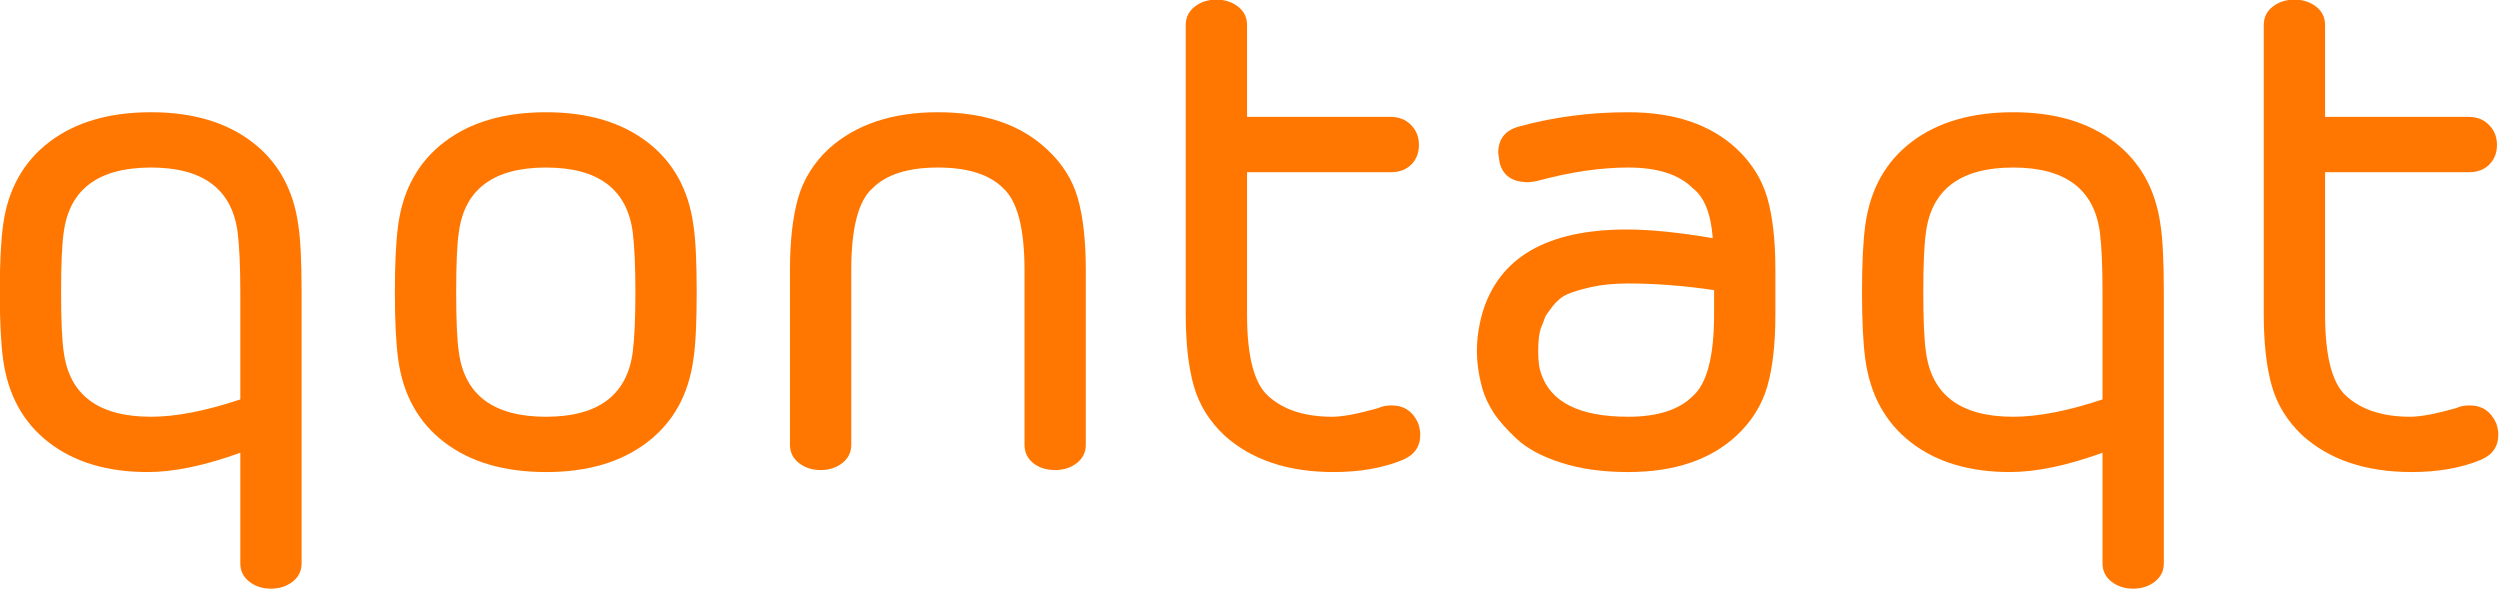
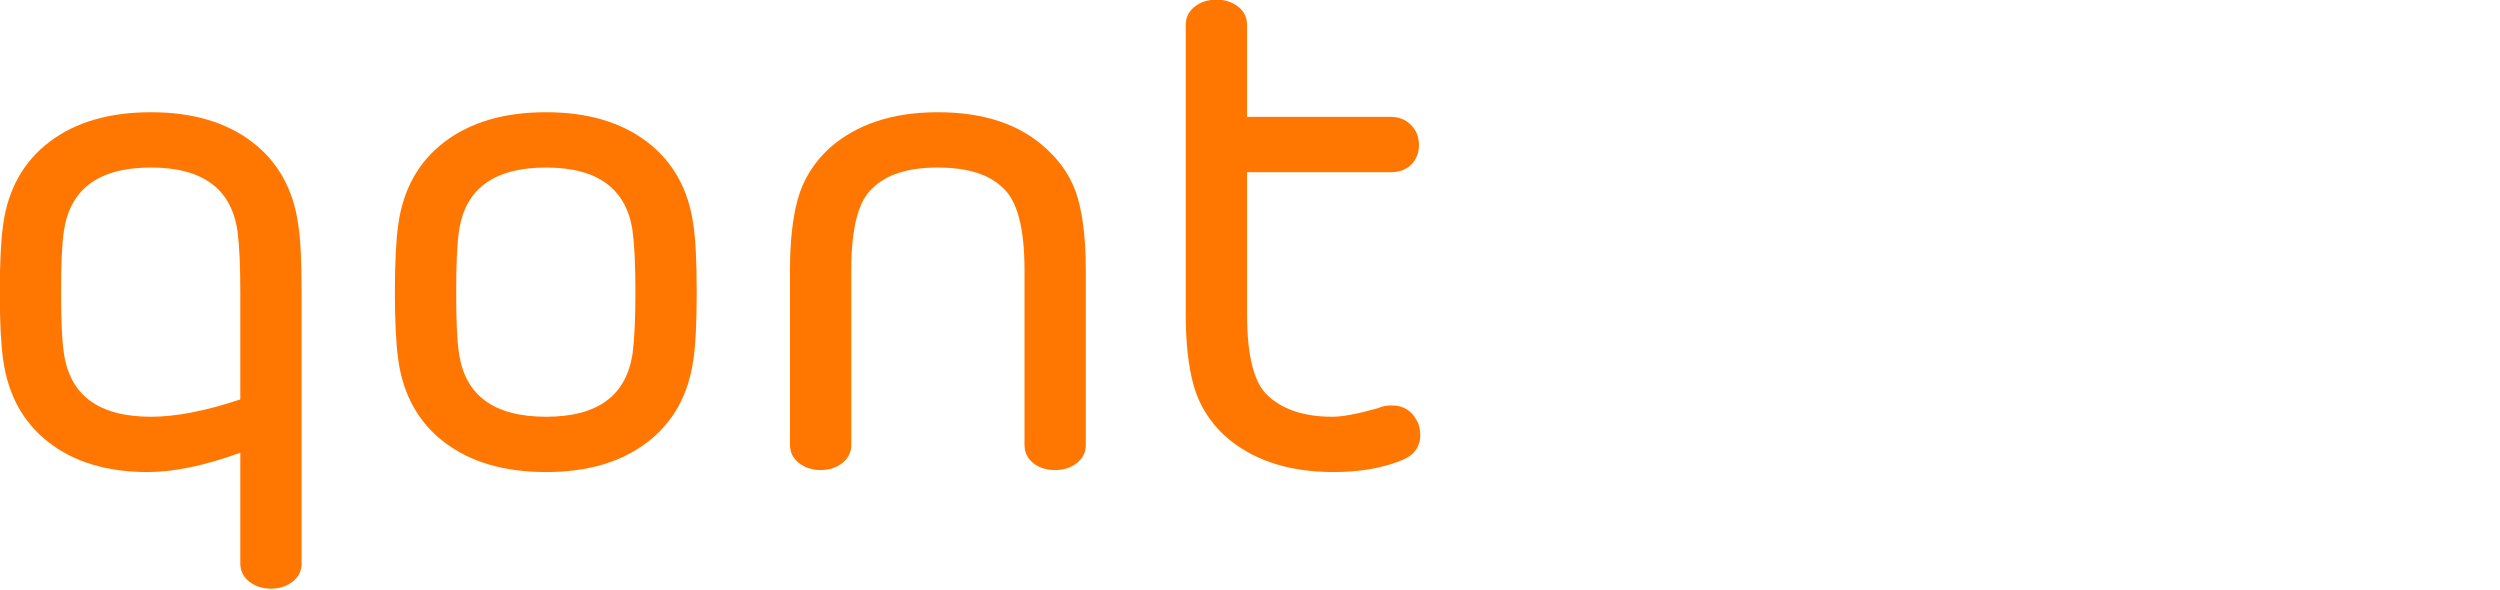
<svg xmlns="http://www.w3.org/2000/svg" width="100%" height="100%" viewBox="0 0 2234 527" version="1.1" xml:space="preserve" style="fill-rule:evenodd;clip-rule:evenodd;stroke-linejoin:round;stroke-miterlimit:2;">
  <g transform="matrix(1,0,0,1,-204.288,-2334.02)">
    <g transform="matrix(1.916,0,0,1,-594.425,1739.64)">
      <g transform="matrix(0.346,0,0,0.663,346.08,-249.236)">
        <path d="M606.634,1575.47C609.627,1594.63 611.124,1624.86 611.124,1666.17L611.124,2031.7C611.124,2041.88 607.083,2050.11 599,2056.4C590.917,2062.68 581.188,2065.83 569.812,2065.83C558.436,2065.83 548.707,2062.68 540.624,2056.4C532.541,2050.11 528.5,2041.88 528.5,2031.7L528.5,1882.62C480.601,1899.98 438.99,1908.66 403.665,1908.66C349.18,1908.66 304.725,1895.34 270.298,1868.69C235.871,1842.05 215.365,1804.78 208.779,1756.88C205.785,1735.33 204.288,1705.09 204.288,1666.17C204.288,1627.26 205.785,1597.02 208.779,1575.47C215.365,1527.57 236.17,1490.3 271.196,1463.65C306.222,1437.01 351.875,1423.69 408.155,1423.69C463.837,1423.69 509.191,1437.01 544.216,1463.65C579.242,1490.3 600.048,1527.57 606.634,1575.47ZM408.155,1834.12C441.684,1834.12 481.799,1826.34 528.5,1810.77L528.5,1666.17C528.5,1631.45 527.302,1604.51 524.907,1585.35C517.124,1527.27 478.206,1498.23 408.155,1498.23C337.505,1498.23 298.289,1527.27 290.505,1585.35C288.11,1601.51 286.913,1628.45 286.913,1666.17C286.913,1703.89 288.11,1730.84 290.505,1747C298.289,1805.08 337.505,1834.12 408.155,1834.12Z" style="fill:rgb(255,119,0);fill-rule:nonzero;" />
      </g>
    </g>
    <g transform="matrix(1.916,0,0,1,-594.425,1739.64)">
      <g transform="matrix(0.346,0,0,0.663,346.08,-249.236)">
        <path d="M940.724,1498.23C870.074,1498.23 830.858,1527.27 823.074,1585.35C820.679,1601.51 819.482,1628.45 819.482,1666.17C819.482,1703.89 820.679,1730.84 823.074,1747C830.858,1805.08 870.074,1834.12 940.724,1834.12C1010.78,1834.12 1049.69,1805.08 1057.48,1747C1059.87,1727.84 1061.07,1700.9 1061.07,1666.17C1061.07,1631.45 1059.87,1604.51 1057.48,1585.35C1049.69,1527.27 1010.78,1498.23 940.724,1498.23ZM940.724,1908.66C884.444,1908.66 838.791,1895.34 803.765,1868.69C768.74,1842.05 747.934,1804.78 741.348,1756.88C738.354,1735.33 736.857,1705.09 736.857,1666.17C736.857,1627.26 738.354,1597.02 741.348,1575.47C747.934,1527.57 768.74,1490.3 803.765,1463.65C838.791,1437.01 884.444,1423.69 940.724,1423.69C996.406,1423.69 1041.76,1437.01 1076.79,1463.65C1111.81,1490.3 1132.62,1527.57 1139.2,1575.47C1142.2,1594.63 1143.69,1624.86 1143.69,1666.17C1143.69,1707.49 1142.2,1737.72 1139.2,1756.88C1132.62,1804.78 1111.81,1842.05 1076.79,1868.69C1041.76,1895.34 996.406,1908.66 940.724,1908.66Z" style="fill:rgb(255,119,0);fill-rule:nonzero;" />
      </g>
    </g>
    <g transform="matrix(1.916,0,0,1,-594.425,1739.64)">
      <g transform="matrix(0.346,0,0,0.663,346.08,-249.236)">
        <path d="M1626.87,1905.97C1614.89,1905.97 1605.01,1902.82 1597.23,1896.54C1589.45,1890.25 1585.56,1882.02 1585.56,1871.84L1585.56,1636.54C1585.56,1580.26 1575.98,1543.44 1556.82,1526.07C1538.26,1507.51 1508.92,1498.23 1468.8,1498.23C1428.69,1498.23 1399.35,1507.51 1380.79,1526.07C1361.63,1542.84 1352.05,1579.66 1352.05,1636.54L1352.05,1871.84C1352.05,1882.02 1348.01,1890.25 1339.93,1896.54C1331.84,1902.82 1322.11,1905.97 1310.74,1905.97C1299.36,1905.97 1289.63,1902.82 1281.55,1896.54C1273.47,1890.25 1269.43,1882.02 1269.43,1871.84L1269.43,1636.54C1269.43,1597.62 1273.02,1565.44 1280.2,1539.99C1287.39,1514.55 1301.16,1492.24 1321.52,1473.09C1358.04,1440.15 1407.13,1423.69 1468.8,1423.69C1531.07,1423.69 1579.87,1440.15 1615.19,1473.09C1636.15,1492.24 1650.22,1514.4 1657.4,1539.54C1664.59,1564.69 1668.18,1597.02 1668.18,1636.54L1668.18,1871.84C1668.18,1882.02 1664.14,1890.25 1656.06,1896.54C1647.97,1902.82 1638.24,1905.97 1626.87,1905.97Z" style="fill:rgb(255,119,0);fill-rule:nonzero;" />
      </g>
    </g>
    <g transform="matrix(1.916,0,0,1,-594.425,1739.64)">
      <g transform="matrix(0.346,0,0,0.663,346.08,-249.236)">
        <path d="M2116.33,1843.1C2118.12,1848.49 2119.02,1853.58 2119.02,1858.37C2119.02,1874.53 2110.94,1885.91 2094.77,1892.49C2068.43,1903.27 2037.6,1908.66 2002.27,1908.66C1940.6,1908.66 1891.51,1892.19 1854.98,1859.27C1834.63,1840.11 1820.86,1817.8 1813.67,1792.36C1806.49,1766.91 1802.89,1734.73 1802.89,1695.81L1802.89,1306.04C1802.89,1295.86 1806.93,1287.63 1815.02,1281.34C1823.1,1275.06 1832.83,1271.91 1844.21,1271.91C1855.58,1271.91 1865.31,1275.06 1873.39,1281.34C1881.48,1287.63 1885.52,1295.86 1885.52,1306.04L1885.52,1429.98L2079.51,1429.98C2090.28,1429.98 2099.26,1433.57 2106.45,1440.75C2113.63,1447.94 2117.23,1456.92 2117.23,1467.7C2117.23,1478.47 2113.78,1487.31 2106.9,1494.19C2100.01,1501.08 2090.88,1504.52 2079.51,1504.52L1885.52,1504.52L1885.52,1695.81C1885.52,1752.69 1895.1,1789.51 1914.26,1806.28C1934.61,1824.84 1963.35,1834.12 2000.47,1834.12C2014.25,1834.12 2034.9,1830.23 2062.44,1822.44C2067.23,1820.05 2073.22,1818.85 2080.4,1818.85C2097.17,1818.85 2109.14,1826.93 2116.33,1843.1Z" style="fill:rgb(255,119,0);fill-rule:nonzero;" />
      </g>
    </g>
    <g transform="matrix(1.916,0,0,1,-594.425,1739.64)">
      <g transform="matrix(0.346,0,0,0.663,346.08,-249.236)">
-         <path d="M2545.62,1473.09C2565.97,1492.24 2579.74,1514.4 2586.93,1539.54C2594.11,1564.69 2597.71,1597.02 2597.71,1636.54L2597.71,1695.81C2597.71,1735.33 2594.11,1767.66 2586.93,1792.81C2579.74,1817.95 2565.97,1840.11 2545.62,1859.27C2510.29,1892.19 2461.49,1908.66 2399.23,1908.66C2365.1,1908.66 2335.01,1904.47 2308.97,1896.09C2282.92,1887.7 2262.87,1876.93 2248.8,1863.76C2234.73,1850.58 2224.25,1838.61 2217.36,1827.83C2210.48,1817.05 2205.54,1806.28 2202.55,1795.5C2197.76,1778.14 2195.36,1761.37 2195.36,1745.21C2195.36,1729.04 2197.76,1712.28 2202.55,1694.91C2224.7,1619.47 2289.66,1581.75 2397.43,1581.75C2429.16,1581.75 2467.78,1585.65 2513.28,1593.43C2510.89,1560.5 2501.91,1538.05 2486.34,1526.07C2467.78,1507.51 2438.74,1498.23 2399.23,1498.23C2362.11,1498.23 2321.39,1504.22 2277.09,1516.19C2271.1,1517.39 2266.91,1517.99 2264.51,1517.99C2242.96,1517.99 2230.09,1509.01 2225.89,1491.05L2224.1,1478.47C2224.1,1459.31 2233.98,1447.34 2253.74,1442.55C2299.84,1429.98 2348.34,1423.69 2399.23,1423.69C2461.49,1423.69 2510.29,1440.15 2545.62,1473.09ZM2486.34,1806.28C2505.5,1789.51 2515.08,1752.69 2515.08,1695.81L2515.08,1663.48C2474.97,1657.49 2436.35,1654.5 2399.23,1654.5C2380.07,1654.5 2363.3,1656.15 2348.93,1659.44C2334.56,1662.73 2323.79,1666.03 2316.6,1669.32C2309.42,1672.61 2302.83,1678.15 2296.84,1685.93C2290.86,1693.72 2287.56,1698.66 2286.97,1700.75C2286.37,1702.85 2284.57,1707.49 2281.58,1714.67C2279.18,1721.86 2277.98,1732.04 2277.98,1745.21C2277.98,1758.38 2279.18,1768.26 2281.58,1774.84C2294.15,1814.36 2333.37,1834.12 2399.23,1834.12C2438.74,1834.12 2467.78,1824.84 2486.34,1806.28Z" style="fill:rgb(255,119,0);fill-rule:nonzero;" />
-       </g>
+         </g>
    </g>
    <g transform="matrix(1.916,0,0,1,-594.425,1739.64)">
      <g transform="matrix(0.346,0,0,0.663,346.08,-249.236)">
-         <path d="M3116.8,1575.47C3119.8,1594.63 3121.29,1624.86 3121.29,1666.17L3121.29,2031.7C3121.29,2041.88 3117.25,2050.11 3109.17,2056.4C3101.09,2062.68 3091.36,2065.83 3079.98,2065.83C3068.61,2065.83 3058.88,2062.68 3050.79,2056.4C3042.71,2050.11 3038.67,2041.88 3038.67,2031.7L3038.67,1882.62C2990.77,1899.98 2949.16,1908.66 2913.83,1908.66C2859.35,1908.66 2814.89,1895.34 2780.47,1868.69C2746.04,1842.05 2725.53,1804.78 2718.95,1756.88C2715.95,1735.33 2714.46,1705.09 2714.46,1666.17C2714.46,1627.26 2715.95,1597.02 2718.95,1575.47C2725.53,1527.57 2746.34,1490.3 2781.37,1463.65C2816.39,1437.01 2862.04,1423.69 2918.33,1423.69C2974.01,1423.69 3019.36,1437.01 3054.39,1463.65C3089.41,1490.3 3110.22,1527.57 3116.8,1575.47ZM2918.33,1834.12C2951.85,1834.12 2991.97,1826.34 3038.67,1810.77L3038.67,1666.17C3038.67,1631.45 3037.47,1604.51 3035.08,1585.35C3027.29,1527.27 2988.38,1498.23 2918.33,1498.23C2847.68,1498.23 2808.46,1527.27 2800.68,1585.35C2798.28,1601.51 2797.08,1628.45 2797.08,1666.17C2797.08,1703.89 2798.28,1730.84 2800.68,1747C2808.46,1805.08 2847.68,1834.12 2918.33,1834.12Z" style="fill:rgb(255,119,0);fill-rule:nonzero;" />
-       </g>
+         </g>
    </g>
    <g transform="matrix(1.916,0,0,1,-594.425,1739.64)">
      <g transform="matrix(0.346,0,0,0.663,346.08,-249.236)">
-         <path d="M3569.44,1843.1C3571.24,1848.49 3572.14,1853.58 3572.14,1858.37C3572.14,1874.53 3564.05,1885.91 3547.89,1892.49C3521.54,1903.27 3490.71,1908.66 3455.38,1908.66C3393.72,1908.66 3344.62,1892.19 3308.1,1859.27C3287.74,1840.11 3273.97,1817.8 3266.78,1792.36C3259.6,1766.91 3256.01,1734.73 3256.01,1695.81L3256.01,1306.04C3256.01,1295.86 3260.05,1287.63 3268.13,1281.34C3276.22,1275.06 3285.94,1271.91 3297.32,1271.91C3308.7,1271.91 3318.43,1275.06 3326.51,1281.34C3334.59,1287.63 3338.63,1295.86 3338.63,1306.04L3338.63,1429.98L3532.62,1429.98C3543.4,1429.98 3552.38,1433.57 3559.56,1440.75C3566.75,1447.94 3570.34,1456.92 3570.34,1467.7C3570.34,1478.47 3566.9,1487.31 3560.01,1494.19C3553.13,1501.08 3544,1504.52 3532.62,1504.52L3338.63,1504.52L3338.63,1695.81C3338.63,1752.69 3348.21,1789.51 3367.37,1806.28C3387.73,1824.84 3416.47,1834.12 3453.59,1834.12C3467.36,1834.12 3488.01,1830.23 3515.56,1822.44C3520.35,1820.05 3526.33,1818.85 3533.52,1818.85C3550.28,1818.85 3562.26,1826.93 3569.44,1843.1Z" style="fill:rgb(255,119,0);fill-rule:nonzero;" />
-       </g>
+         </g>
    </g>
  </g>
</svg>